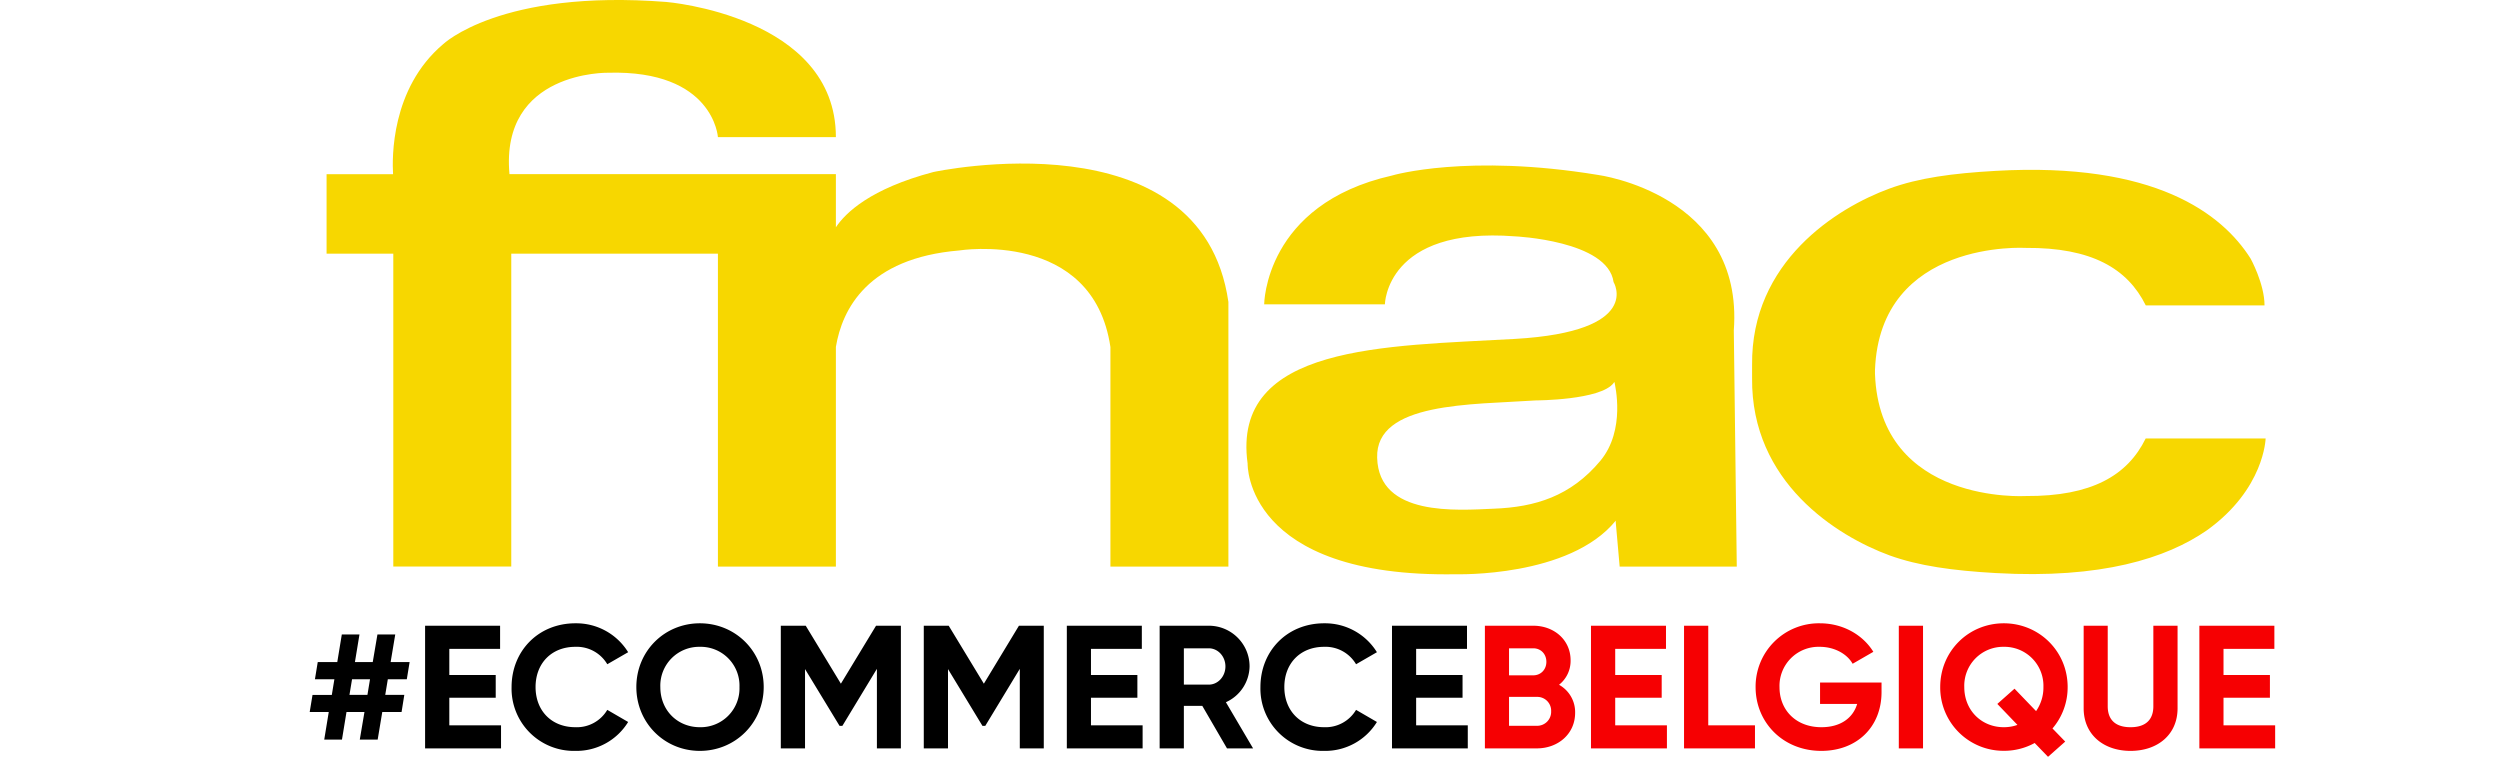
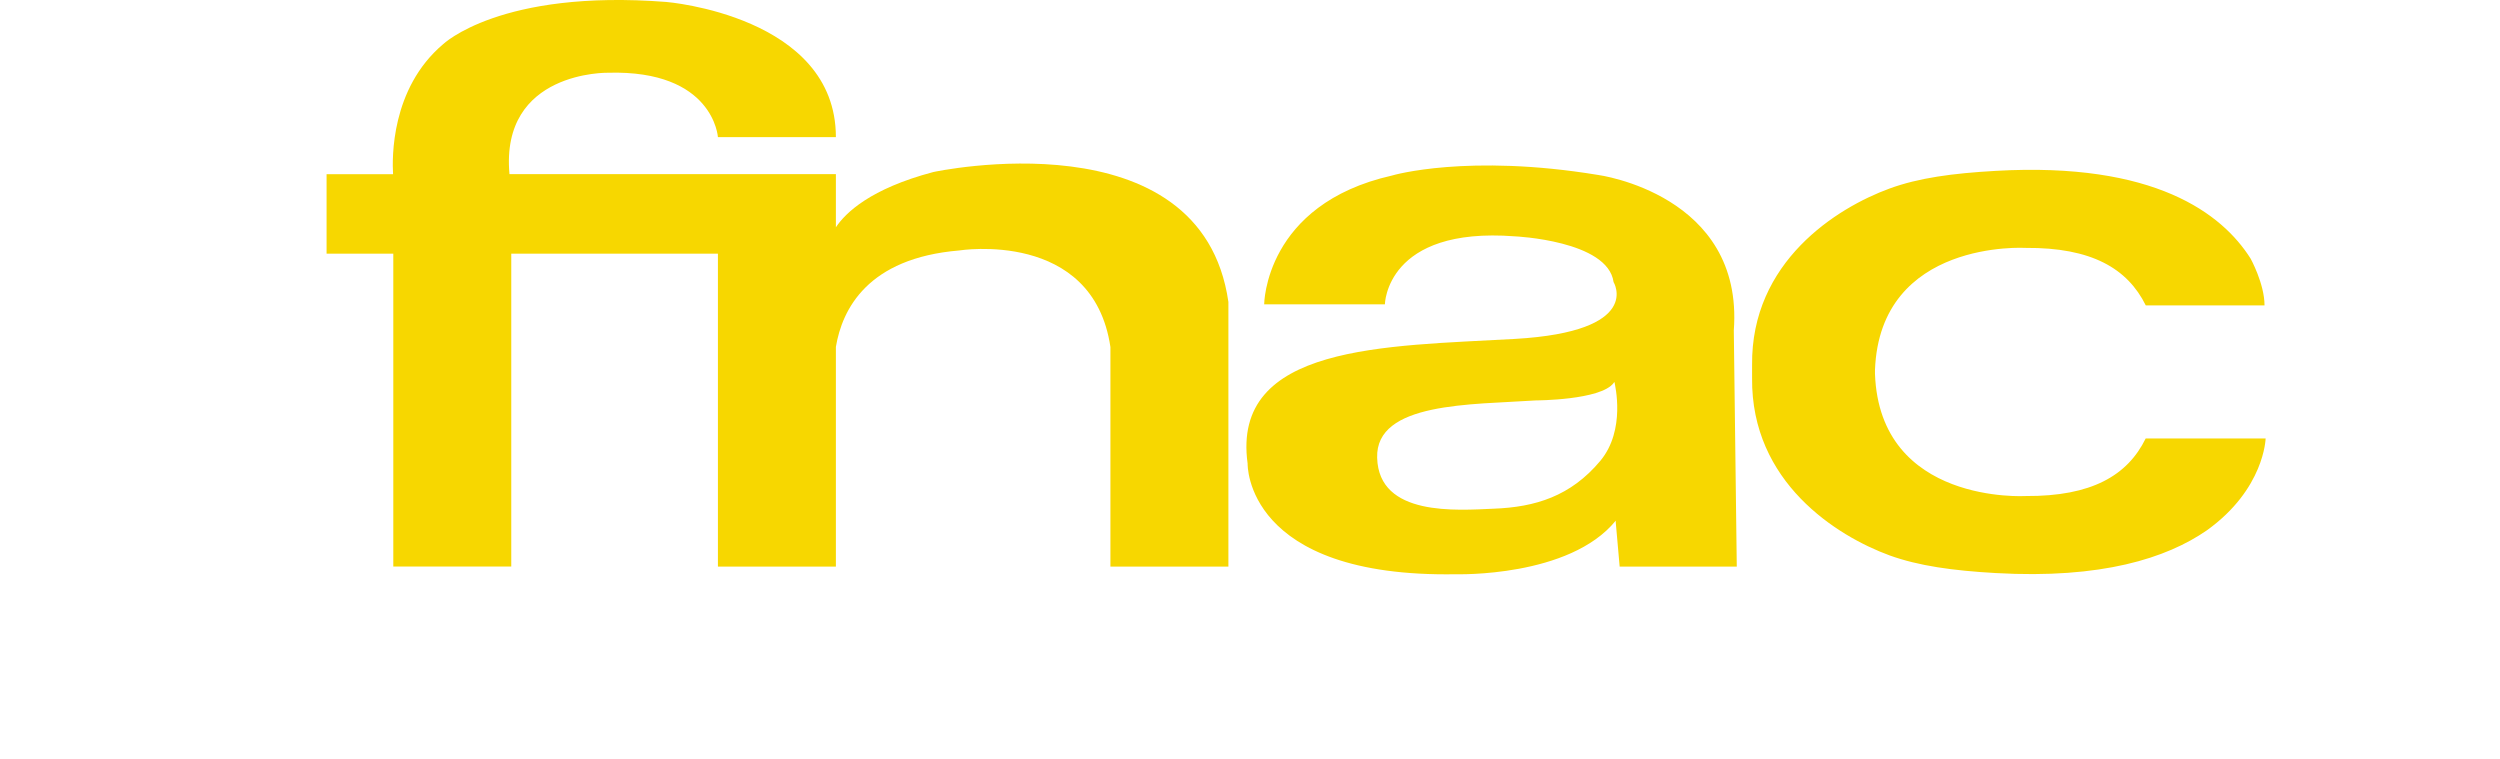
<svg xmlns="http://www.w3.org/2000/svg" version="1.1" id="Calque_1" x="0" y="0" viewBox="-281 416.179 31.999 9.711" xml:space="preserve" color="#e1a925">
  <style>.st0{fill:#f7d700}</style>
  <path id="Forme_1" class="st0" d="M-275.966 423.43h1.51v-4.004h2.645v4.005h1.51v-2.812c.08-.481.405-1.136 1.577-1.234 0 0 1.713-.276 1.937 1.236v2.81h1.51v-3.387c-.345-2.407-3.777-1.663-3.777-1.663-.805.213-1.123.521-1.247.707v-.68h-4.178c-.12-1.325 1.262-1.298 1.262-1.298 1.352-.038 1.406.824 1.406.824h1.51c0-1.553-2.17-1.73-2.17-1.73-2.128-.166-2.86.543-2.86.543-.668.567-.65 1.459-.638 1.662h-.851v1.017h.854v4.005z" />
  <path id="Forme_1_copie" class="st0" d="M-265.276 423.43v-3.386m4.76 2.033c-.379.454-.834.593-1.364.613-.47.02-1.473.104-1.493-.652-.022-.716 1.21-.678 2.034-.734 0 0 .827-.002.993-.223 0 0 .01-.025.013 0 .002.023.146.6-.183.996m-.03-3.659c-1.665-.274-2.62.002-2.638.008-1.63.368-1.635 1.648-1.635 1.648h1.545s.014-.997 1.664-.87c0 0 1.19.053 1.263.585 0 0 .387.633-1.263.728-1.656.094-3.632.07-3.421 1.596 0 0-.04 1.464 2.672 1.416 0 0 1.448.043 2.04-.686v.022l.05.566h1.499l-.038-3.023c.13-1.742-1.738-1.99-1.738-1.99m7.01 3.373c-.233.475-.693.742-1.534.737 0 0-1.87.114-1.931-1.564v-.05c.064-1.676 1.93-1.562 1.93-1.562.842-.006 1.302.263 1.536.736h1.52c0-.276-.178-.599-.178-.599-.365-.578-1.23-1.239-3.262-1.123-.552.031-.988.09-1.359.226-.676.247-1.775.937-1.76 2.261v.165c-.014 1.333 1.084 2.022 1.76 2.27.371.134.808.195 1.359.226 1.352.077 2.187-.19 2.702-.547.738-.529.752-1.176.752-1.176h-1.534z" />
-   <path d="M-276.036 424.873l-.033.2h.244l-.035.219h-.247l-.059.354h-.229l.06-.354h-.23l-.058.354h-.227l.058-.354h-.244l.036-.218h.247l.033-.201h-.249l.036-.22h.25l.058-.353h.226l-.058.353h.228l.06-.353h.228l-.059.353h.243l-.036.22h-.243zm-.228 0h-.23l-.033.2h.23l.033-.2zm1.677.59v.295h-.972v-1.57h.96v.296h-.65v.335h.594v.291h-.594v.353h.662zm.135-.49c0-.46.341-.816.817-.816a.78.78 0 01.675.37l-.267.154a.454.454 0 00-.408-.223c-.308 0-.51.213-.51.515 0 .301.202.514.51.514a.453.453 0 00.408-.222l.267.155a.776.776 0 01-.675.37.797.797 0 01-.817-.817zm1.597 0c0-.46.36-.816.813-.816s.817.356.817.816c0 .458-.363.817-.817.817s-.813-.359-.813-.817zm1.32 0a.497.497 0 00-.507-.515.497.497 0 00-.506.515c0 .301.222.514.506.514a.497.497 0 00.507-.514zm2.065.785h-.306v-1.018l-.442.73h-.036l-.442-.727v1.015h-.31v-1.57h.319l.45.742.45-.742h.318v1.57zm1.83 0h-.307v-1.018l-.442.73h-.036l-.441-.727v1.015h-.31v-1.57h.319l.45.742.449-.742h.318v1.57zm1.265-.295v.295h-.97v-1.57h.96v.296h-.651v.335h.594v.291h-.594v.353h.661zm.764-.249h-.236v.544h-.31v-1.57h.629c.289 0 .522.234.522.52a.512.512 0 01-.303.459l.348.591h-.334l-.316-.544zm-.236-.272h.319c.116 0 .213-.103.213-.233s-.097-.232-.213-.232h-.319v.465zm.98.031c0-.46.34-.816.816-.816a.78.78 0 01.675.37l-.267.154a.454.454 0 00-.408-.223c-.307 0-.51.213-.51.515 0 .301.203.514.51.514a.454.454 0 00.408-.222l.267.155a.776.776 0 01-.675.37.797.797 0 01-.816-.817zm2.654.49v.295h-.97v-1.57h.96v.296h-.651v.335h.594v.291h-.594v.353h.661z" />
-   <path d="M-260.839 425.303c0 .269-.218.455-.49.455h-.665v-1.57h.619c.265 0 .478.18.478.443a.389.389 0 01-.148.313.4.4 0 01.206.36zm-.846-.826v.346h.31c.097 0 .168-.074.168-.173s-.07-.173-.168-.173h-.31zm.539.806a.177.177 0 00-.182-.184h-.357v.37h.357a.179.179 0 00.182-.186zm1.482.18v.295h-.972v-1.57h.96v.296h-.65v.335h.595v.291h-.595v.353h.662zm1.127 0v.295h-.908v-1.57h.31v1.275h.598zm1.62-.427c0 .453-.32.754-.771.754-.492 0-.841-.366-.841-.815a.81.81 0 01.823-.818c.298 0 .552.15.684.365l-.265.153c-.071-.126-.232-.217-.422-.217a.5.5 0 00-.514.517c0 .292.21.512.536.512.248 0 .405-.12.458-.298h-.475v-.274h.787v.12zm.531-.848v1.57h-.31v-1.57h.31zm1.657 1.315l.163.168-.22.195-.171-.177a.811.811 0 01-.395.1.81.81 0 01-.814-.816c0-.46.363-.816.814-.816.45 0 .817.356.817.816a.808.808 0 01-.194.53zm-.448-.045l-.258-.269.22-.195.276.287a.53.53 0 00.094-.308.499.499 0 00-.507-.515.498.498 0 00-.506.515c0 .301.223.514.506.514.061 0 .122-.01.175-.03zm.847-.213v-1.057h.308v1.032c0 .153.08.267.292.267s.292-.114.292-.267v-1.032h.31v1.057c0 .339-.257.545-.602.545-.343 0-.6-.206-.6-.545zm2.451.218v.295h-.97v-1.57h.96v.296h-.651v.335h.594v.291h-.594v.353h.661z" fill="#f60002" />
</svg>